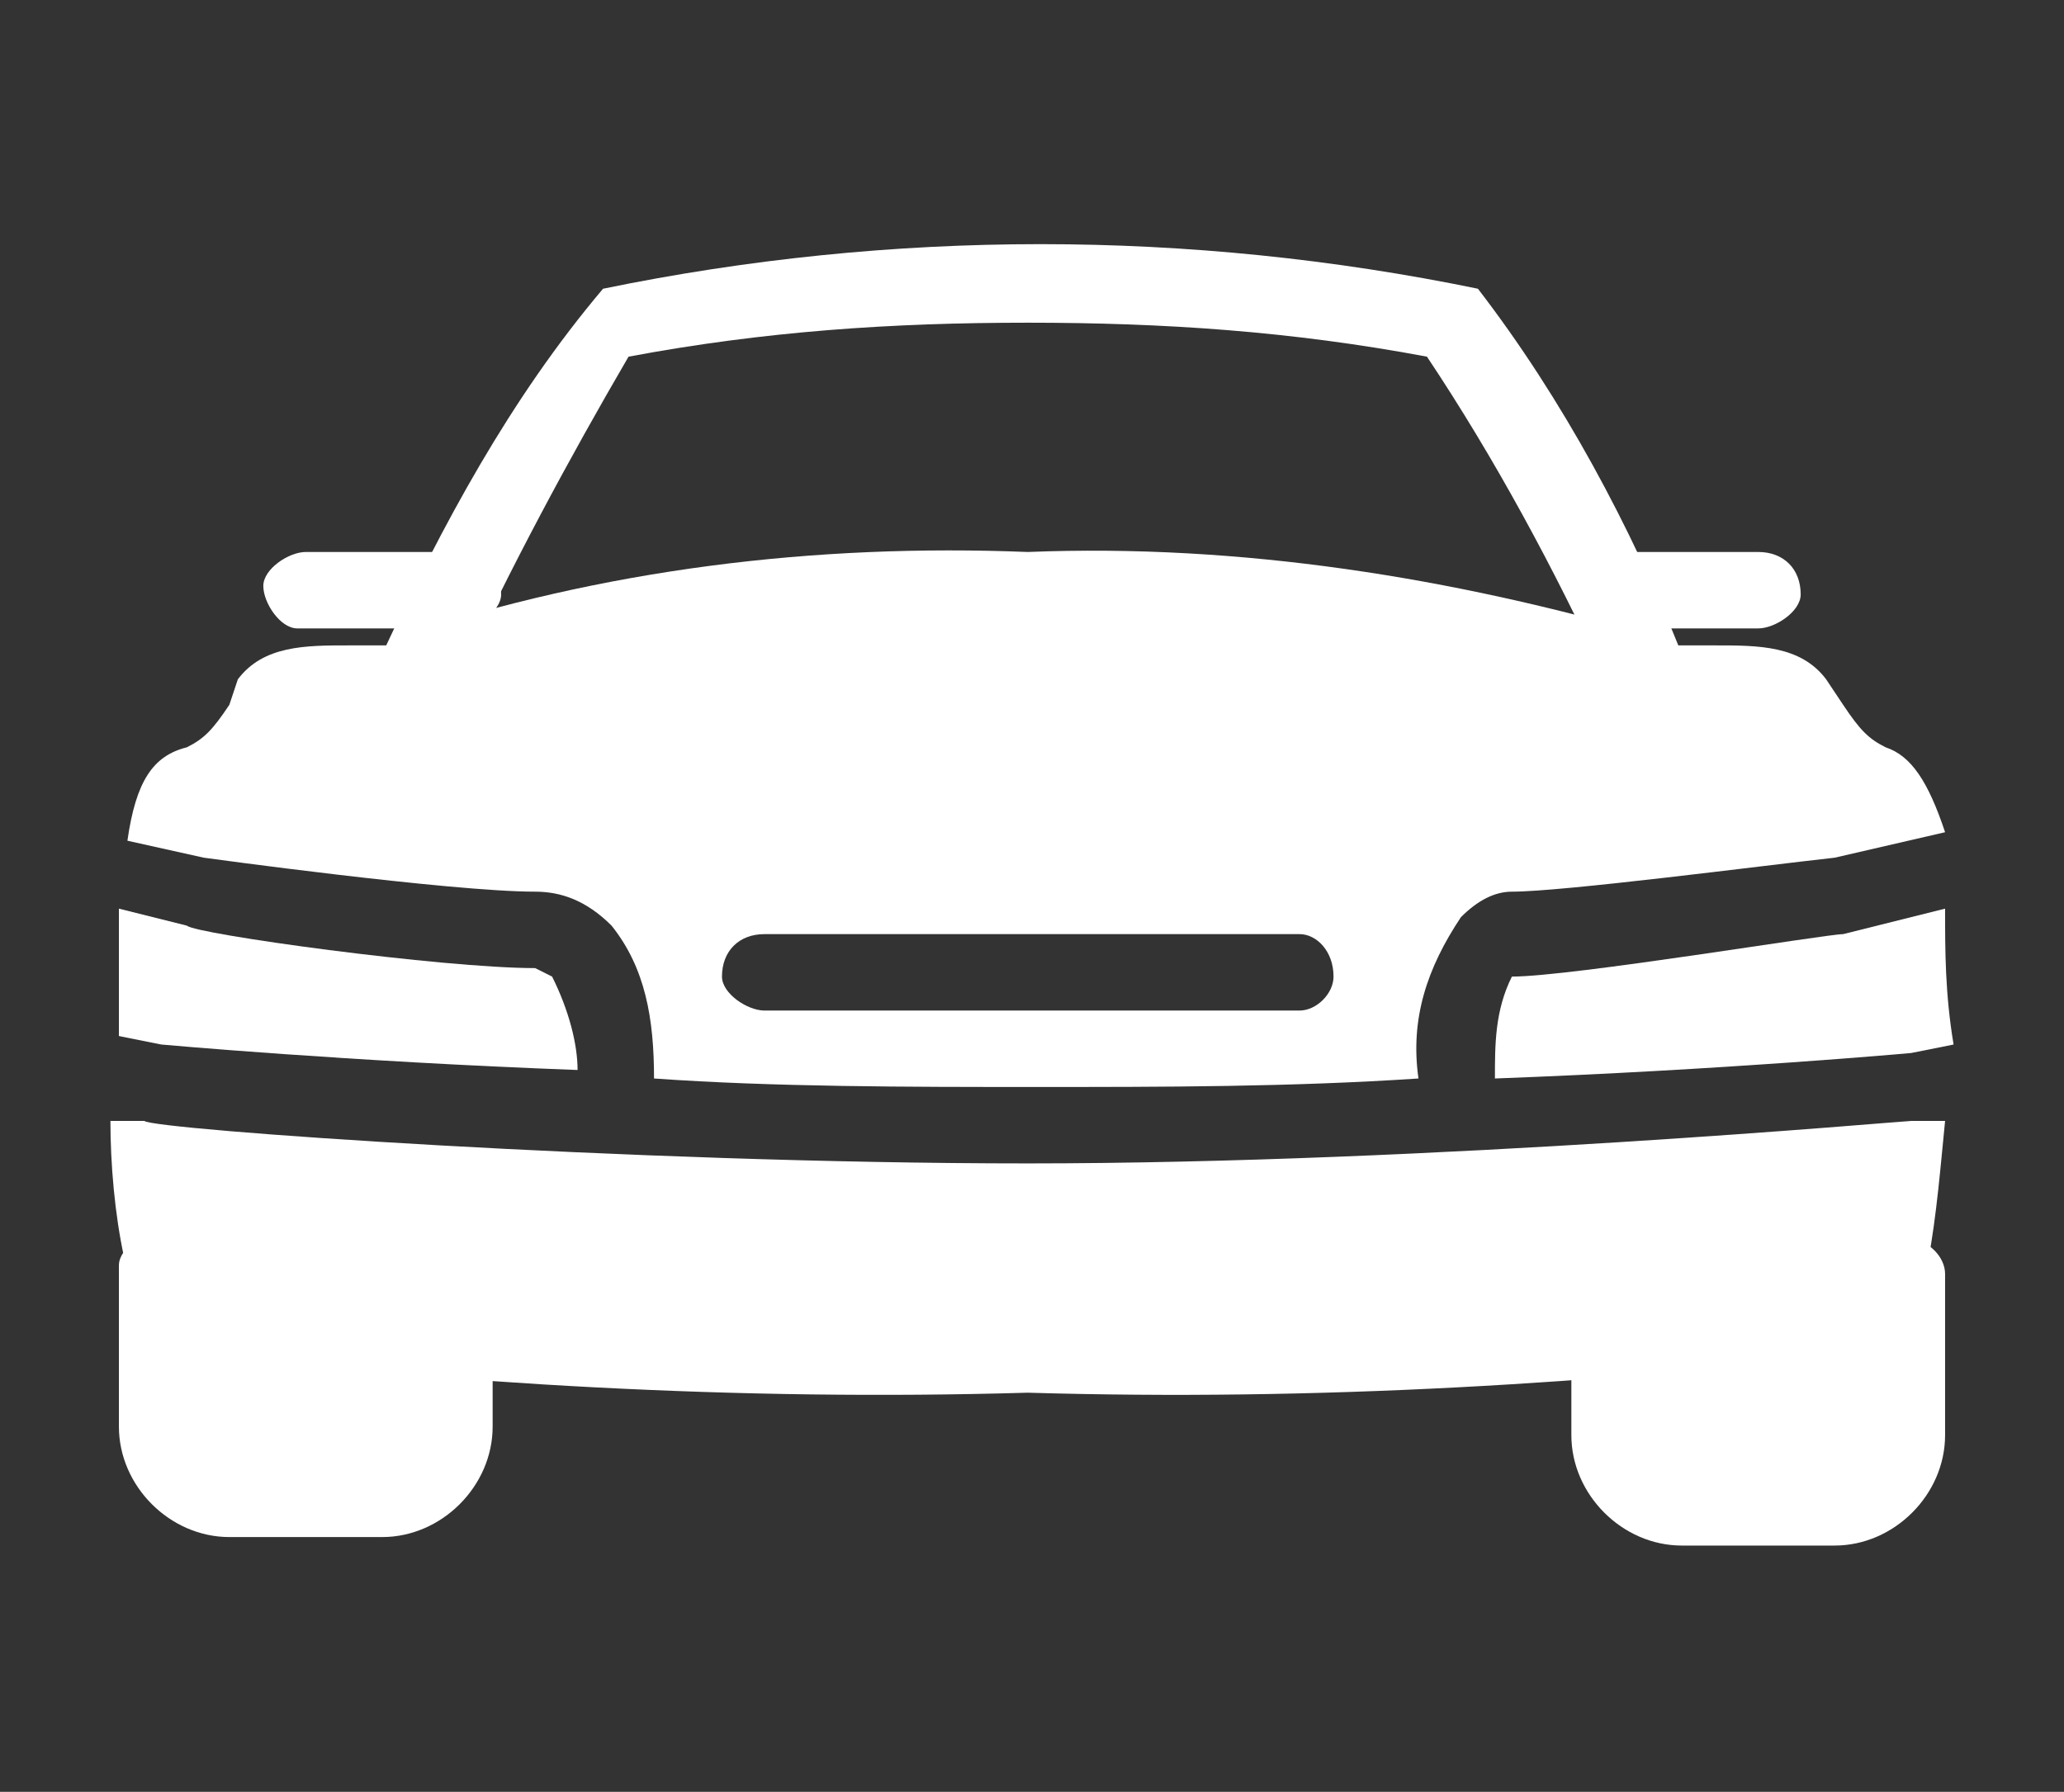
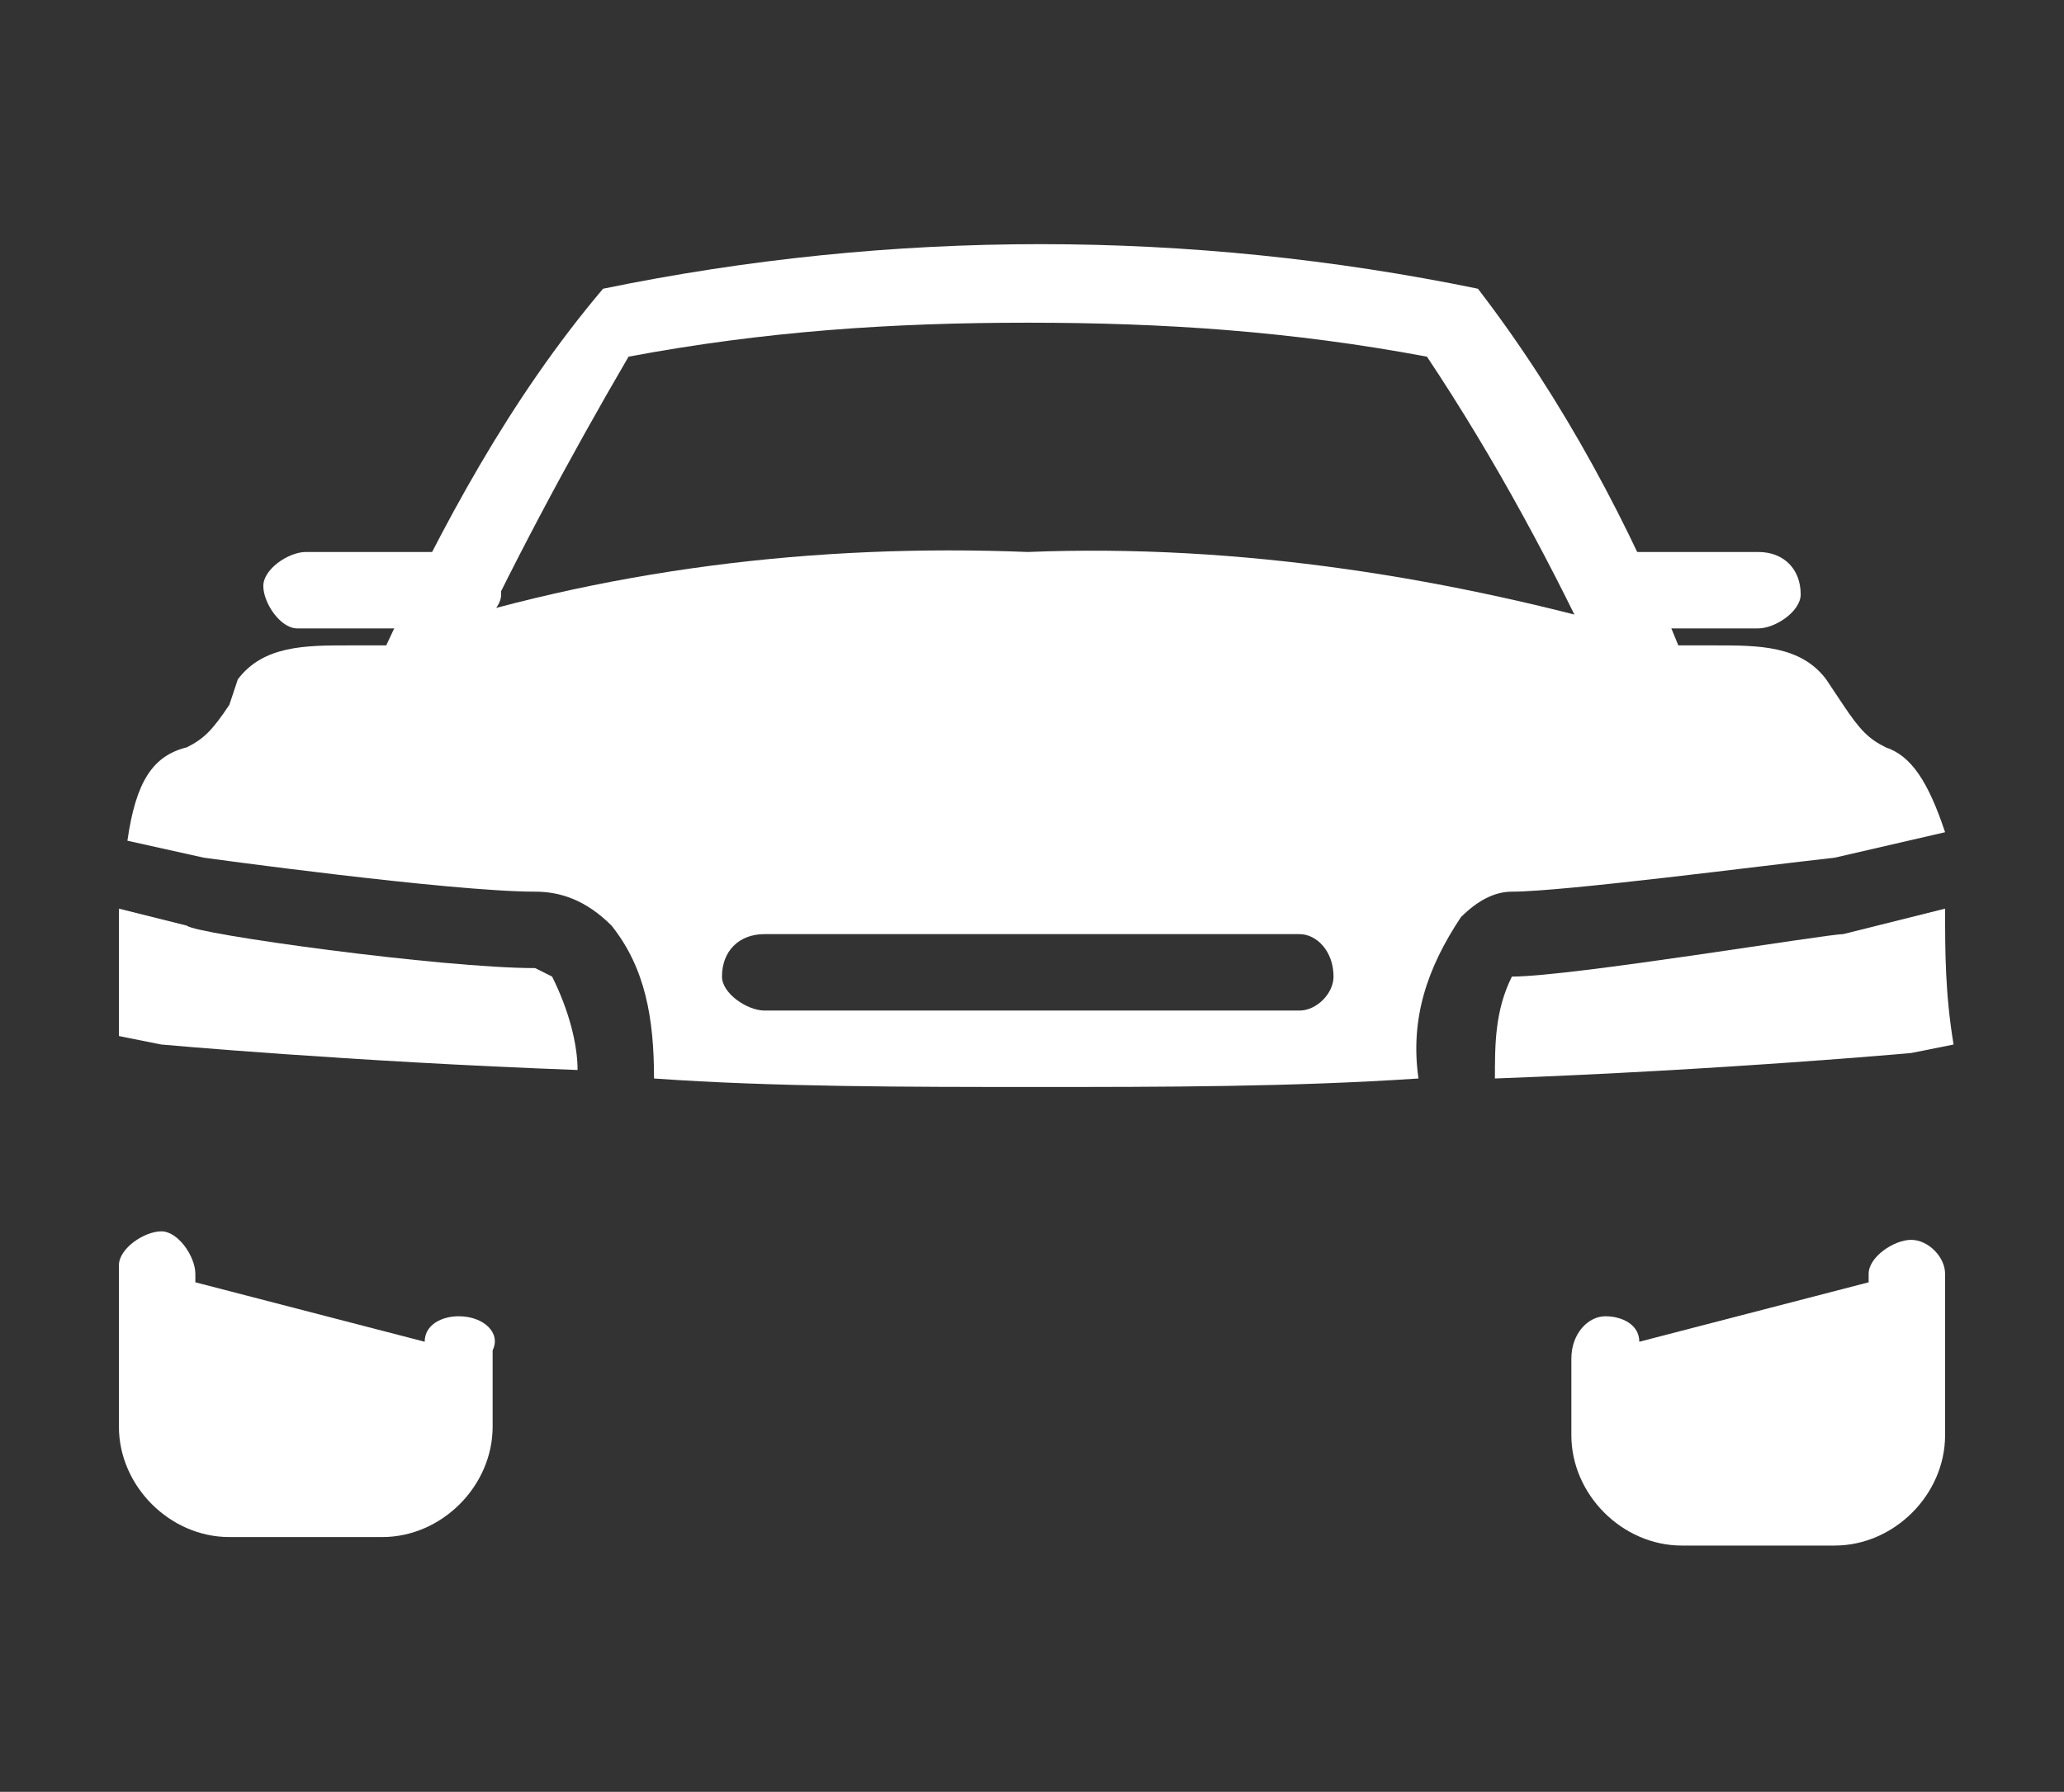
<svg xmlns="http://www.w3.org/2000/svg" version="1.1" id="Ebene_1" x="0px" y="0px" viewBox="0 0 24.3 21.1" style="enable-background:new 0 0 24.3 21.1;" xml:space="preserve">
  <rect x="0" y="0" width="24.3" height="21.1" fill="#333333" stroke="none" />
  <style type="text/css">
	.st0{fill:#FFFFFF;}
</style>
  <g>
    <path class="st0" d="M5.4,6.5H3.6c-0.2,0-0.5,0.2-0.5,0.4c0,0.2,0.2,0.5,0.4,0.5h0.1h1.8c0.2,0,0.5-0.2,0.5-0.4   C5.9,6.7,5.7,6.5,5.4,6.5L5.4,6.5z" />
    <path class="st0" d="M19.8,7.7c-0.6-1.5-1.4-3-2.4-4.3c-3.4-0.7-6.9-0.7-10.3,0C6,4.7,5.2,6.2,4.5,7.7C4.5,8,4.6,8.2,4.9,8.3   C5.1,8.3,5.3,8.2,5.4,8c0.6-1.3,1.3-2.6,2-3.8c1.6-0.3,3.1-0.4,4.7-0.4c1.6,0,3.1,0.1,4.7,0.4c0.8,1.2,1.5,2.5,2.1,3.8   c0.1,0.2,0.3,0.4,0.5,0.3C19.7,8.3,19.8,8,19.8,7.7L19.8,7.7L19.8,7.7z" />
    <path class="st0" d="M5.4,15.5c-0.2,0-0.4,0.1-0.4,0.3l-2.7-0.7V15c0-0.2-0.2-0.5-0.4-0.5c-0.2,0-0.5,0.2-0.5,0.4V15v1.8   c0,0.7,0.6,1.3,1.3,1.3h1.8c0.7,0,1.3-0.6,1.3-1.3v-0.9C5.9,15.7,5.7,15.5,5.4,15.5" />
    <path class="st0" d="M22.5,14.6c-0.2,0-0.5,0.2-0.5,0.4v0.1l-2.7,0.7c0-0.2-0.2-0.3-0.4-0.3c-0.2,0-0.4,0.2-0.4,0.5v0.9   c0,0.7,0.6,1.3,1.3,1.3h1.8c0.7,0,1.3-0.6,1.3-1.3V15C22.9,14.8,22.7,14.6,22.5,14.6" />
    <path class="st0" d="M20.7,6.5h-1.8c-0.2,0-0.4,0.2-0.4,0.5c0,0.2,0.2,0.4,0.4,0.4h1.8c0.2,0,0.5-0.2,0.5-0.4   C21.2,6.7,21,6.5,20.7,6.5L20.7,6.5z" />
    <path class="st0" d="M22.9,10.7L21.7,11c-0.2,0-3.2,0.5-3.9,0.5c-0.2,0.4-0.2,0.8-0.2,1.2c2.7-0.1,4.9-0.3,4.9-0.3l0.5-0.1   C22.9,11.7,22.9,11.2,22.9,10.7" />
    <path class="st0" d="M15.3,11.9H9c-0.2,0-0.5-0.2-0.5-0.4C8.5,11.2,8.7,11,9,11H9h6.3c0.2,0,0.4,0.2,0.4,0.5   C15.7,11.7,15.5,11.9,15.3,11.9 M22.2,8.8c-0.2-0.1-0.3-0.2-0.5-0.5L21.5,8c-0.3-0.4-0.8-0.4-1.3-0.4c-0.2,0-0.3,0-0.5,0l-0.2-0.1   c-2.4-0.7-4.9-1.1-7.4-1c-2.5-0.1-5,0.2-7.4,1L4.6,7.6c-0.2,0-0.3,0-0.5,0c-0.5,0-1,0-1.3,0.4L2.7,8.3C2.5,8.6,2.4,8.7,2.2,8.8   C1.8,8.9,1.6,9.2,1.5,9.9l0.9,0.2c0,0,2.9,0.4,3.9,0.4c0.3,0,0.6,0.1,0.9,0.4c0.4,0.5,0.5,1.1,0.5,1.8c1.4,0.1,3,0.1,4.5,0.1   c1.5,0,3,0,4.5-0.1c-0.1-0.7,0.1-1.3,0.5-1.9c0.2-0.2,0.4-0.3,0.6-0.3c0.6,0,2.9-0.3,3.8-0.4l1.3-0.3C22.7,9.2,22.5,8.9,22.2,8.8" />
-     <path class="st0" d="M22.5,13.2c-0.1,0-5.6,0.5-10.4,0.5c-4.7,0-10.3-0.4-10.4-0.5l-0.4,0c0,1,0.2,2.4,0.7,2.7   c3.3,0.4,6.7,0.6,10.1,0.5c3.4,0.1,6.7-0.1,10.1-0.5c0.5-0.2,0.6-1.7,0.7-2.7L22.5,13.2z" />
    <path class="st0" d="M6.5,11.5l-0.2-0.1c-1.1,0-4-0.4-4.1-0.5l-0.8-0.2c0,0.4,0,0.9,0,1.5l0.5,0.1c0,0,2.2,0.2,4.9,0.3   C6.8,12.3,6.7,11.9,6.5,11.5" />
  </g>
</svg>